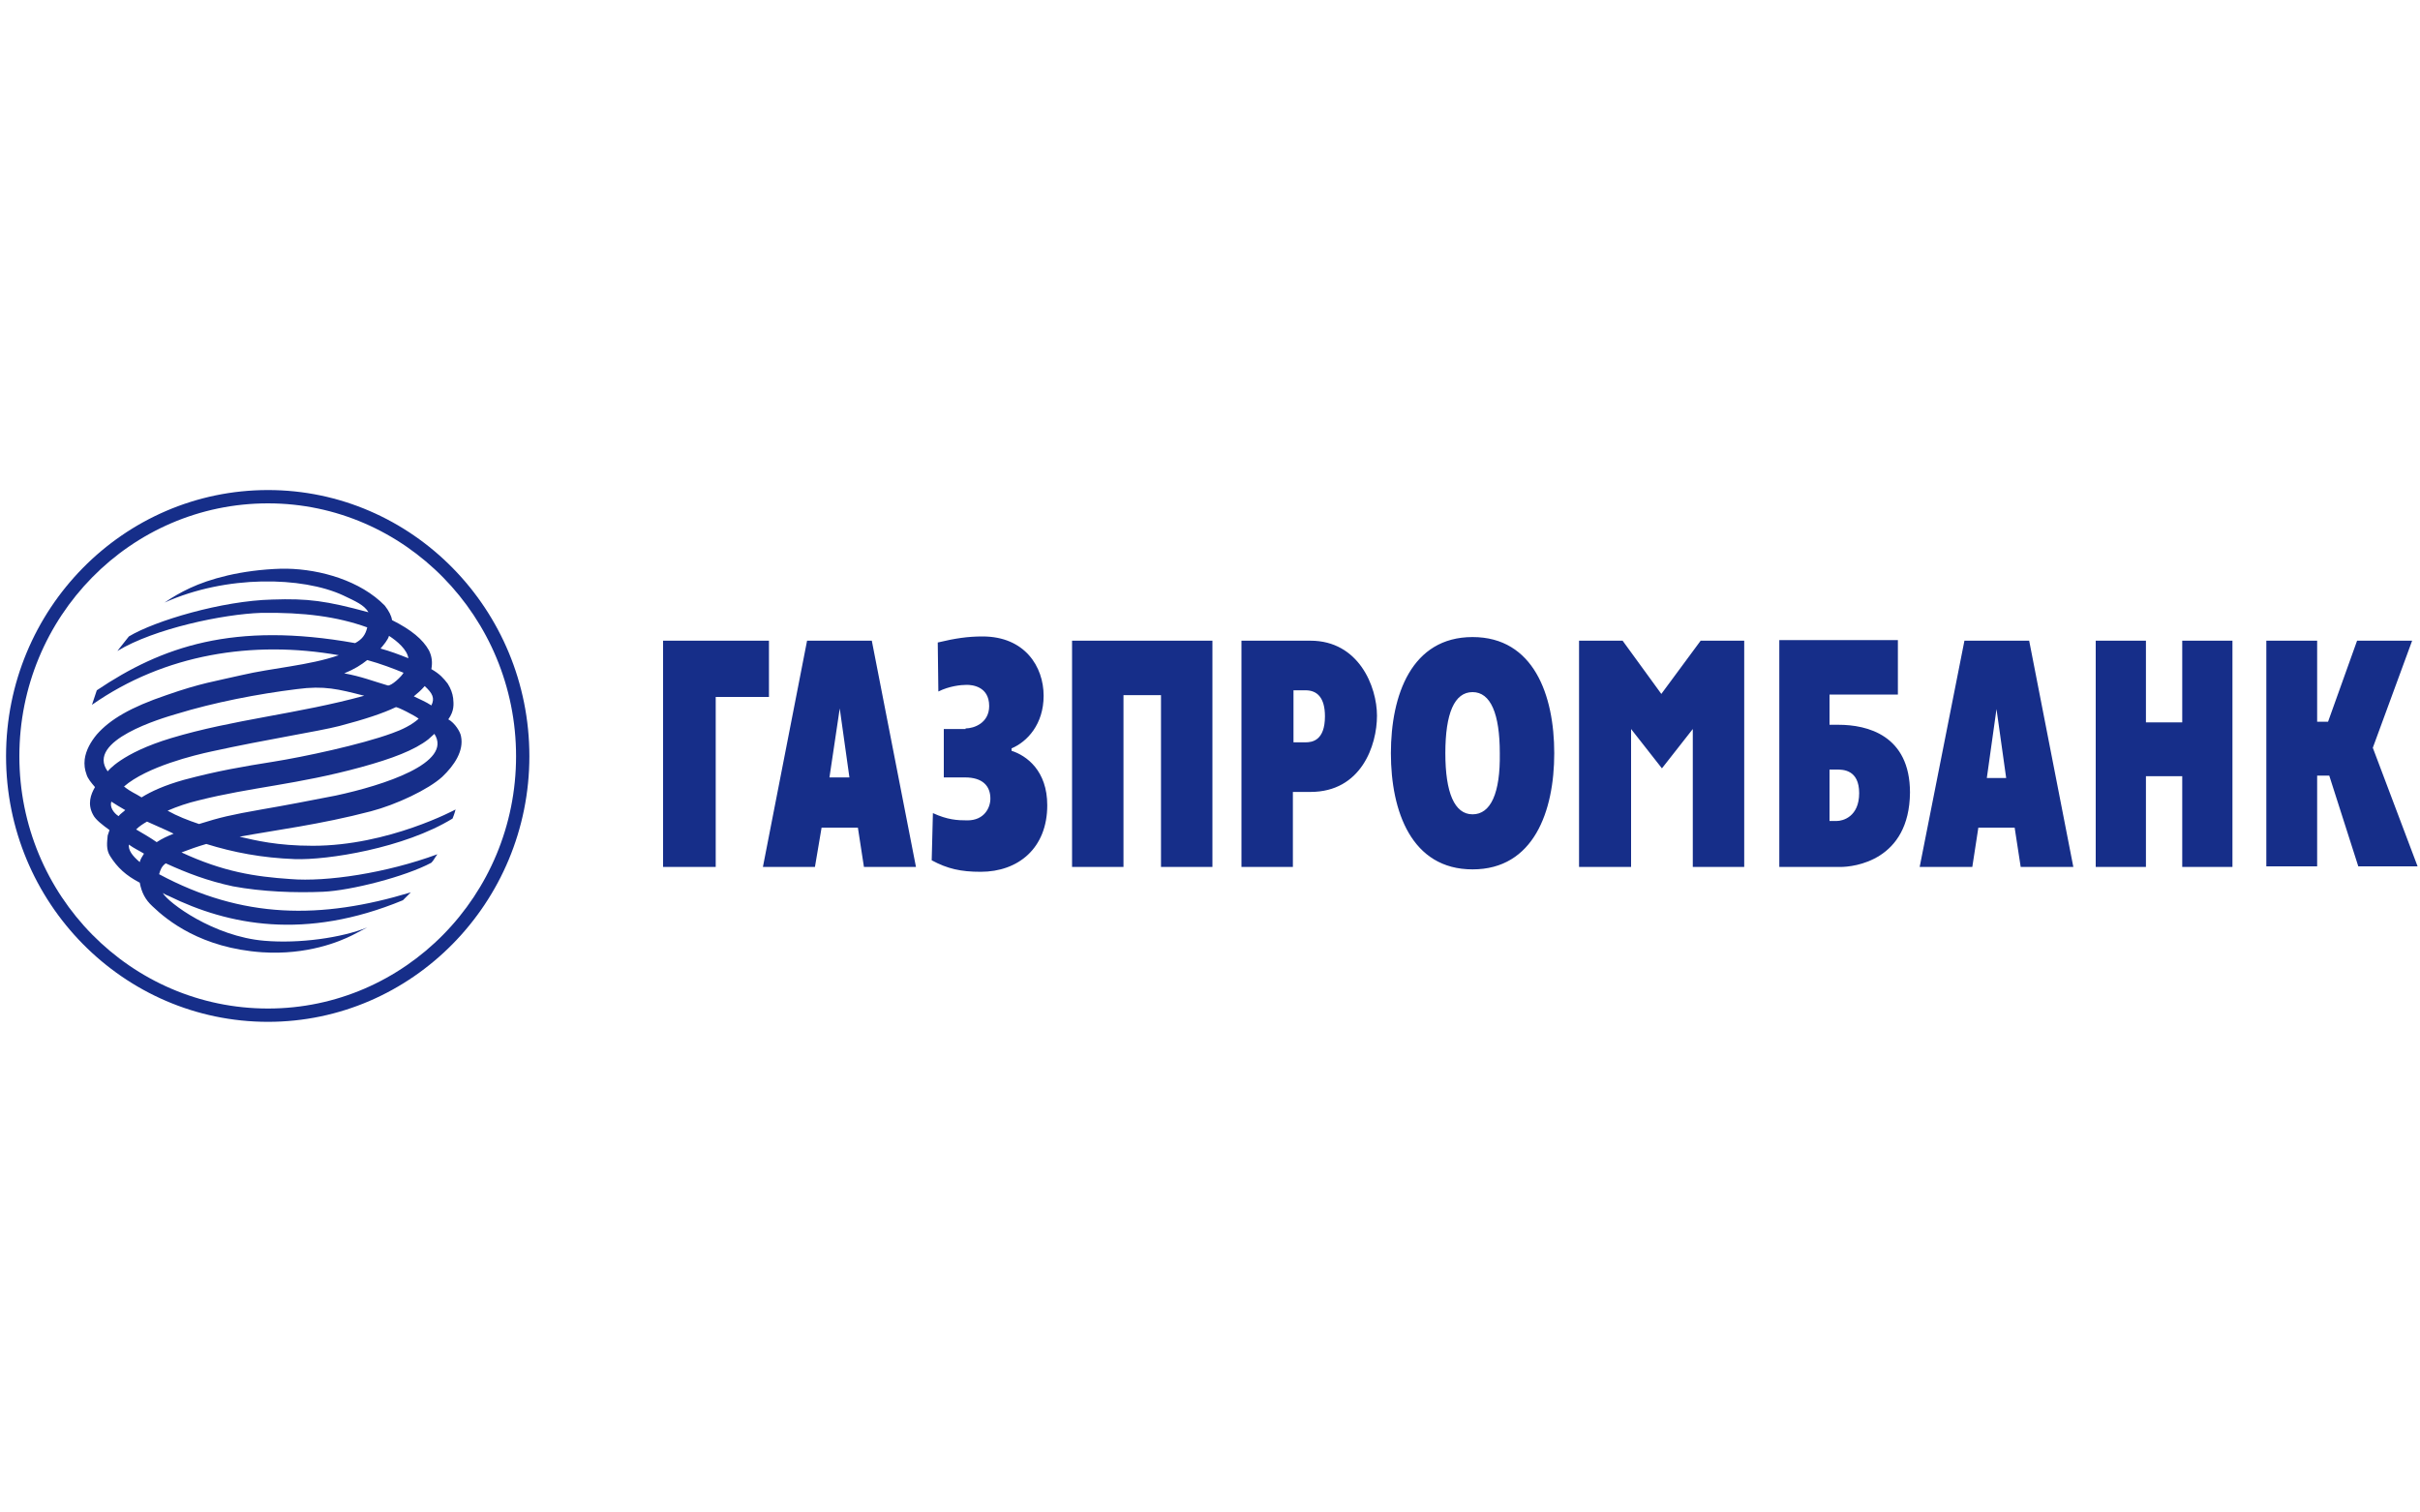
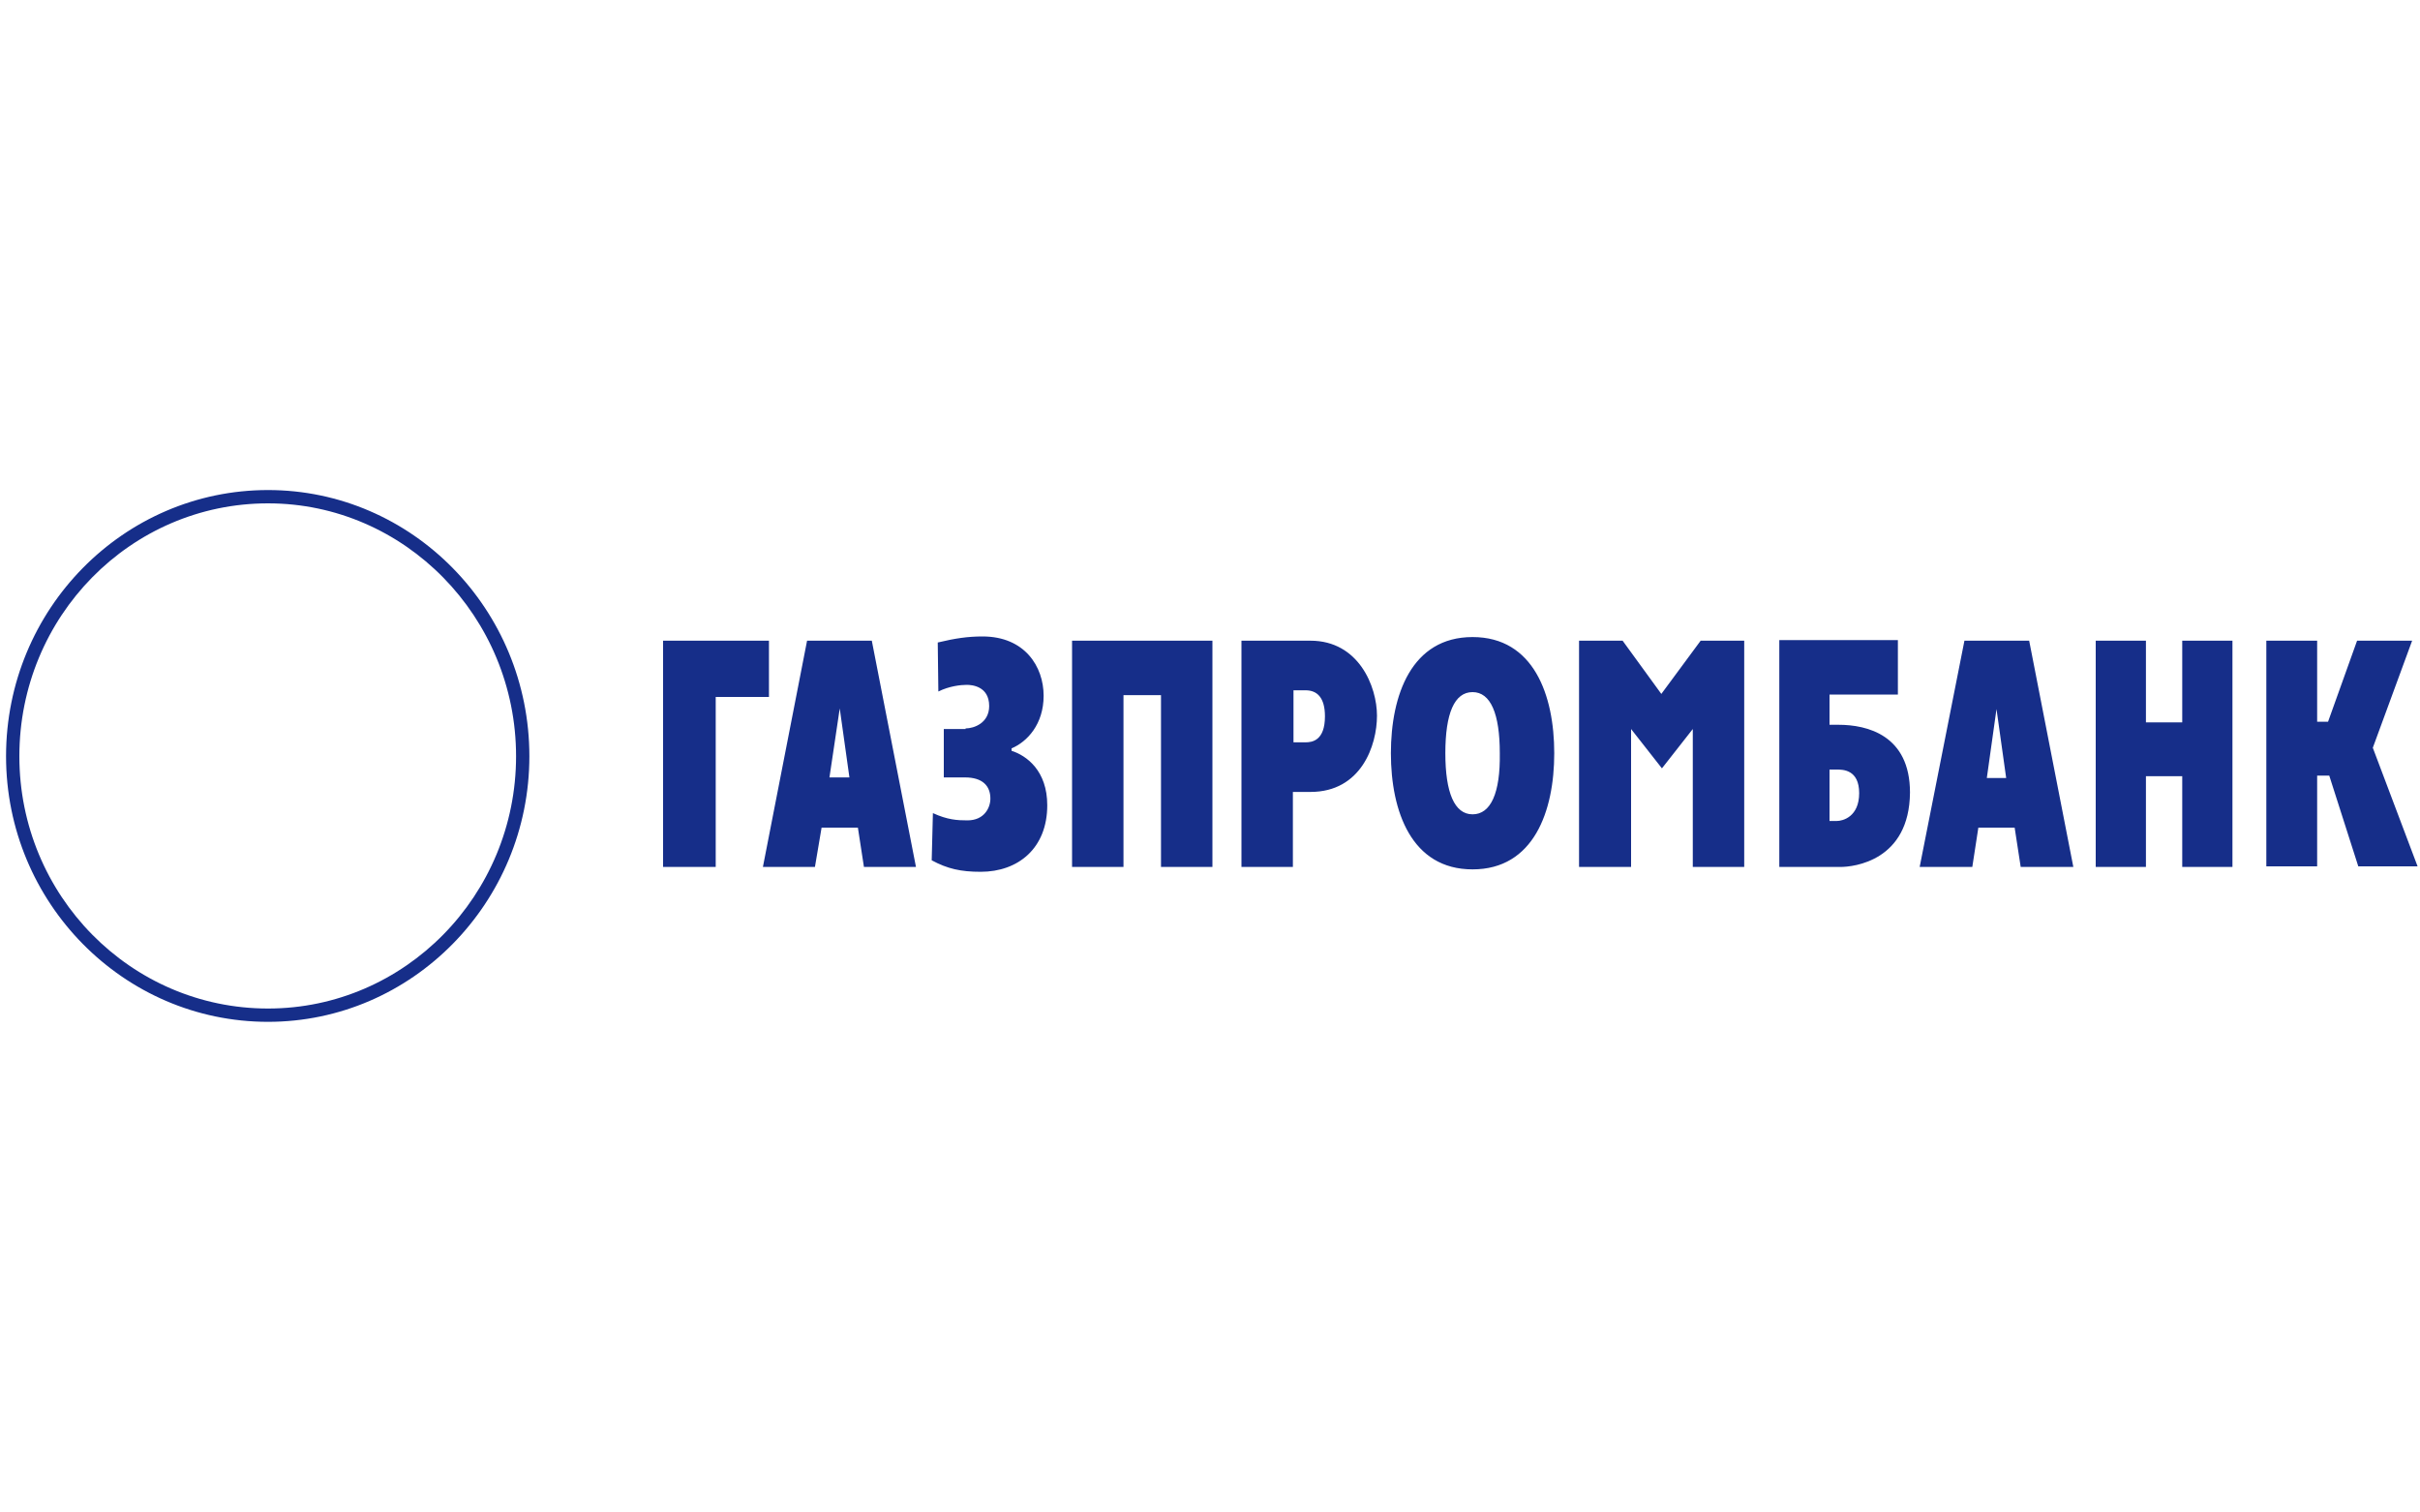
<svg xmlns="http://www.w3.org/2000/svg" width="400" height="250" viewBox="0 0 400 250" fill="none">
  <path d="M374.6 105.9H383V119.3H384.8L389.6 105.9H398.7L392.2 123.6L399.6 143.2H389.8L385 128.2H383V143.2H374.6V105.9ZM346.4 105.9H354.7V119.4H360.7V105.9H369V143.3H360.7V128.3H354.7V143.3H346.4V105.9ZM317.3 143.3H326L327 136.8H333L334 143.3H342.7L335.4 105.9H324.7L317.3 143.3ZM330 117.2L331.6 128.6H328.4L330 117.2ZM294.1 143.3H304.2C306.4 143.3 315.6 142.3 315.7 131C315.7 121.5 308.6 119.8 303.9 119.8H302.4V114.8H313.7V105.8H294.1V143.3ZM302.4 135.7V127.2H303.6C304.6 127.2 307.3 127.2 307.3 131.1C307.3 135 304.6 135.7 303.6 135.7H302.4ZM261 105.9H268.2L274.6 114.7L281.1 105.9H288.3V143.3H279.8V120.5L274.7 127L269.6 120.5V143.3H261V105.9ZM243.4 143.7C253.5 143.7 256.9 134.1 256.9 124.5C256.9 114.9 253.5 105.3 243.4 105.3C233.3 105.3 229.9 114.9 229.9 124.5C229.9 134.1 233.3 143.7 243.4 143.7ZM243.4 134.6C240.4 134.6 238.9 131 238.9 124.5C238.9 117.9 240.4 114.4 243.4 114.4C246.4 114.4 247.9 118 247.9 124.5C248 131.1 246.4 134.6 243.4 134.6ZM205.2 143.3H213.7V130.9H216.6C225 130.9 227.6 123.2 227.6 118.3C227.6 113.5 224.6 105.9 216.6 105.9H205.2V143.3ZM213.8 114.1H215.8C217.7 114.1 219 115.3 219 118.4C219 122.4 216.9 122.7 215.8 122.7H213.8V114.1ZM177.1 105.9H200.4V143.3H191.9V114.9H185.7V143.3H177.2V105.9H177.1ZM159.6 120.4C161 120.4 163.5 119.5 163.5 116.7C163.5 113.4 160.6 113.2 159.8 113.2C158.8 113.2 156.9 113.4 155.1 114.3L155 106.2C157.9 105.5 160 105.2 162.4 105.2C169.4 105.2 172.5 110.2 172.5 115C172.5 119.7 169.8 122.6 167.2 123.7V124.1C169.7 124.9 173.1 127.4 173.1 133.1C173.1 140.2 168.3 144.1 162.1 144.1C158.8 144.1 156.6 143.6 154 142.2L154.2 134.4C156.6 135.5 158.2 135.6 159.9 135.6C162.7 135.6 163.7 133.5 163.7 132C163.7 129.9 162.4 128.5 159.5 128.5H156V120.5H159.6V120.4ZM126.1 143.3H134.7L135.8 136.8H141.8L142.8 143.3H151.4L144.1 105.9H133.4L126.1 143.3ZM138.8 117.1L140.4 128.5H137.1L138.8 117.1ZM109.6 105.9H127.1V115.2H118.3V143.3H109.6V105.9Z" fill="#162E89" />
  <path d="M3.2 125C3.2 148 21.6 166.7 44.3 166.7C66.9 166.7 85.3 148 85.3 125C85.3 102 66.9 83.2 44.3 83.2C21.6 83.2 3.2 101.9 3.2 125ZM1 125C1 100.7 20.4 81 44.3 81C68.1 81 87.5 100.7 87.5 125C87.5 149.2 68.1 168.9 44.3 168.9C20.4 168.9 1 149.2 1 125Z" fill="#162E89" />
-   <path d="M31.4 97.2C29.9 97.9 28.5 98.7 27.2 99.6C37.4 95 50 95.3 56.7 98.4C58.8 99.4 60.2 100 60.9 101.2C53.9 99.3 50.9 98.9 45 99.1C36.7 99.3 25.6 102.6 21.3 105.2L19.4 107.6C25.5 103.9 36.9 101.5 43.2 101.3C50.2 101.2 55.7 101.9 60.7 103.7C60.4 105 59.8 105.7 58.7 106.3C38.6 102.7 26.7 106.9 16 114.1L15.2 116.5C27.2 108.1 41.8 105.8 56 108.3C51.1 110 45 110.4 39.9 111.6C35.6 112.6 33.2 112.9 27.5 114.9C21.6 116.9 18.2 118.9 16 121.4C15 122.6 14.2 124 14 125.5C13.9 126.4 14 127.2 14.3 128C14.5 128.7 15.1 129.4 15.7 130.1C15 131.3 14.4 132.9 15.4 134.7C15.8 135.5 17 136.4 18.1 137.2L17.8 138.1C17.7 139.2 17.5 140.4 18.2 141.5C19.4 143.4 20.8 144.7 23.1 145.9C23.4 147.5 24 148.7 25.2 149.8C27.7 152.2 33.3 156.7 43.3 157.4C50.8 157.9 56.2 155.6 58.2 154.6L60.7 153.3C56.5 155 49.5 156 43.7 155.5C35.3 154.8 27.8 149.2 26.9 147.6C27.2 147.8 27.6 148 27.9 148.1C37.7 152.9 50.4 155.5 66.6 148.8L67.9 147.5C53 152 40.1 151.9 26.3 144.5C26.5 143.8 26.7 143.2 27.4 142.7C30.9 144.3 34.3 145.6 38.5 146.5C43.3 147.4 48.8 147.6 53.4 147.4C58 147.2 67 144.9 71.3 142.6C71.7 142.2 71.9 141.7 72.3 141.2C63.9 144.3 54 145.8 48 145.3C42.1 144.9 36.9 144.1 30 140.9C31.3 140.4 32.7 139.9 34.1 139.5C38.6 140.9 43.3 141.8 48.7 142C54.1 142.2 66.8 140.2 74.8 135.3C75.1 134.6 75.3 133.8 75.3 133.8C75.3 133.8 64.2 139.8 51.7 139.8C45.8 139.8 42.2 138.9 39.6 138.3C45.5 137.2 52.9 136.3 61.3 134.1C65.5 133 70.8 130.5 73.1 128.4C75.1 126.5 76.7 124.1 76.2 121.7C76.1 121 75.2 119.5 74.1 118.9C75.1 117.5 75 116.4 74.9 115.4C74.8 114.6 74.5 113.8 74 113C73.3 112.1 72.7 111.4 71.3 110.6C71.5 109.5 71.4 108.5 70.9 107.5C69.9 105.7 68 104.1 64.8 102.5C64.7 101.8 64.3 101 63.6 100.1C59.6 96 53 94.1 47.4 94C47.1 94 46.8 94 46.5 94C39.8 94.2 34.6 95.7 31.4 97.2ZM62.9 107.2C63.4 106.6 64.1 105.8 64.3 105.1C65.7 106 67.3 107.4 67.5 108.8C66 108.2 64.4 107.6 62.9 107.2ZM64.1 113.3C61.7 112.6 59.7 111.8 56.9 111.3C58.6 110.6 59.7 109.9 60.7 109.1C62.9 109.7 65 110.5 66.7 111.2C66.4 111.8 64.7 113.4 64.1 113.3C64.1 113.4 64.2 113.4 64.1 113.3ZM68.4 115.1C69 114.6 69.6 114.1 70.2 113.4C71.5 114.6 71.9 115.4 71.3 116.6C70.4 116 69.4 115.6 68.4 115.1ZM17.8 127.5C14.1 122.4 26.8 118.7 29.2 118C35.4 116.1 42.6 114.7 49.1 113.9C53.6 113.3 55.9 113.9 60.2 115C49.3 118 38.6 118.9 28.3 122C20 124.5 17.8 127.5 17.8 127.5ZM20.5 130C24.3 126.7 32.2 124.8 35 124.2C44.1 122.2 52.6 120.9 56.1 120C60.3 118.9 63.3 117.9 65.4 116.9C65.5 116.7 68.8 118.4 69.2 118.8C68.1 119.8 66.5 120.6 64.8 121.2C59.6 123.1 50.2 125.1 45.2 125.9C40.2 126.7 36 127.4 30.4 128.9C27.2 129.8 25 130.8 23.4 131.8C22.3 131.1 21.6 130.9 20.5 130ZM27.7 134C29.3 133.3 31.1 132.7 32.8 132.3C41.5 130.1 49.1 129.7 59.7 126.8C64.8 125.4 68.5 124 70.8 122.2C71.1 121.9 71.5 121.6 71.8 121.3C74.9 126.1 63.4 129.8 55.5 131.5C51.4 132.3 47.3 133.1 43.2 133.8C38.1 134.7 36.4 135.1 32.9 136.2C31.1 135.6 29.3 134.9 27.7 134ZM18.4 132.5C19.2 133 19.8 133.4 20.7 133.9C20.4 134.2 19.9 134.5 19.6 134.9C18.8 134.4 18.1 133.4 18.4 132.5ZM22.5 137.1C23 136.6 23.6 136.2 24.3 135.8C25.8 136.5 27.3 137.1 28.7 137.8C27.7 138.2 26.8 138.6 25.9 139.2C24.9 138.5 23.7 137.8 22.5 137.1ZM21.3 139.6C22.1 140.2 23 140.6 23.8 141.1C23.5 141.6 23.2 142 23.1 142.5C21.8 141.4 21.2 140.5 21.3 139.6Z" fill="#162E89" />
</svg>